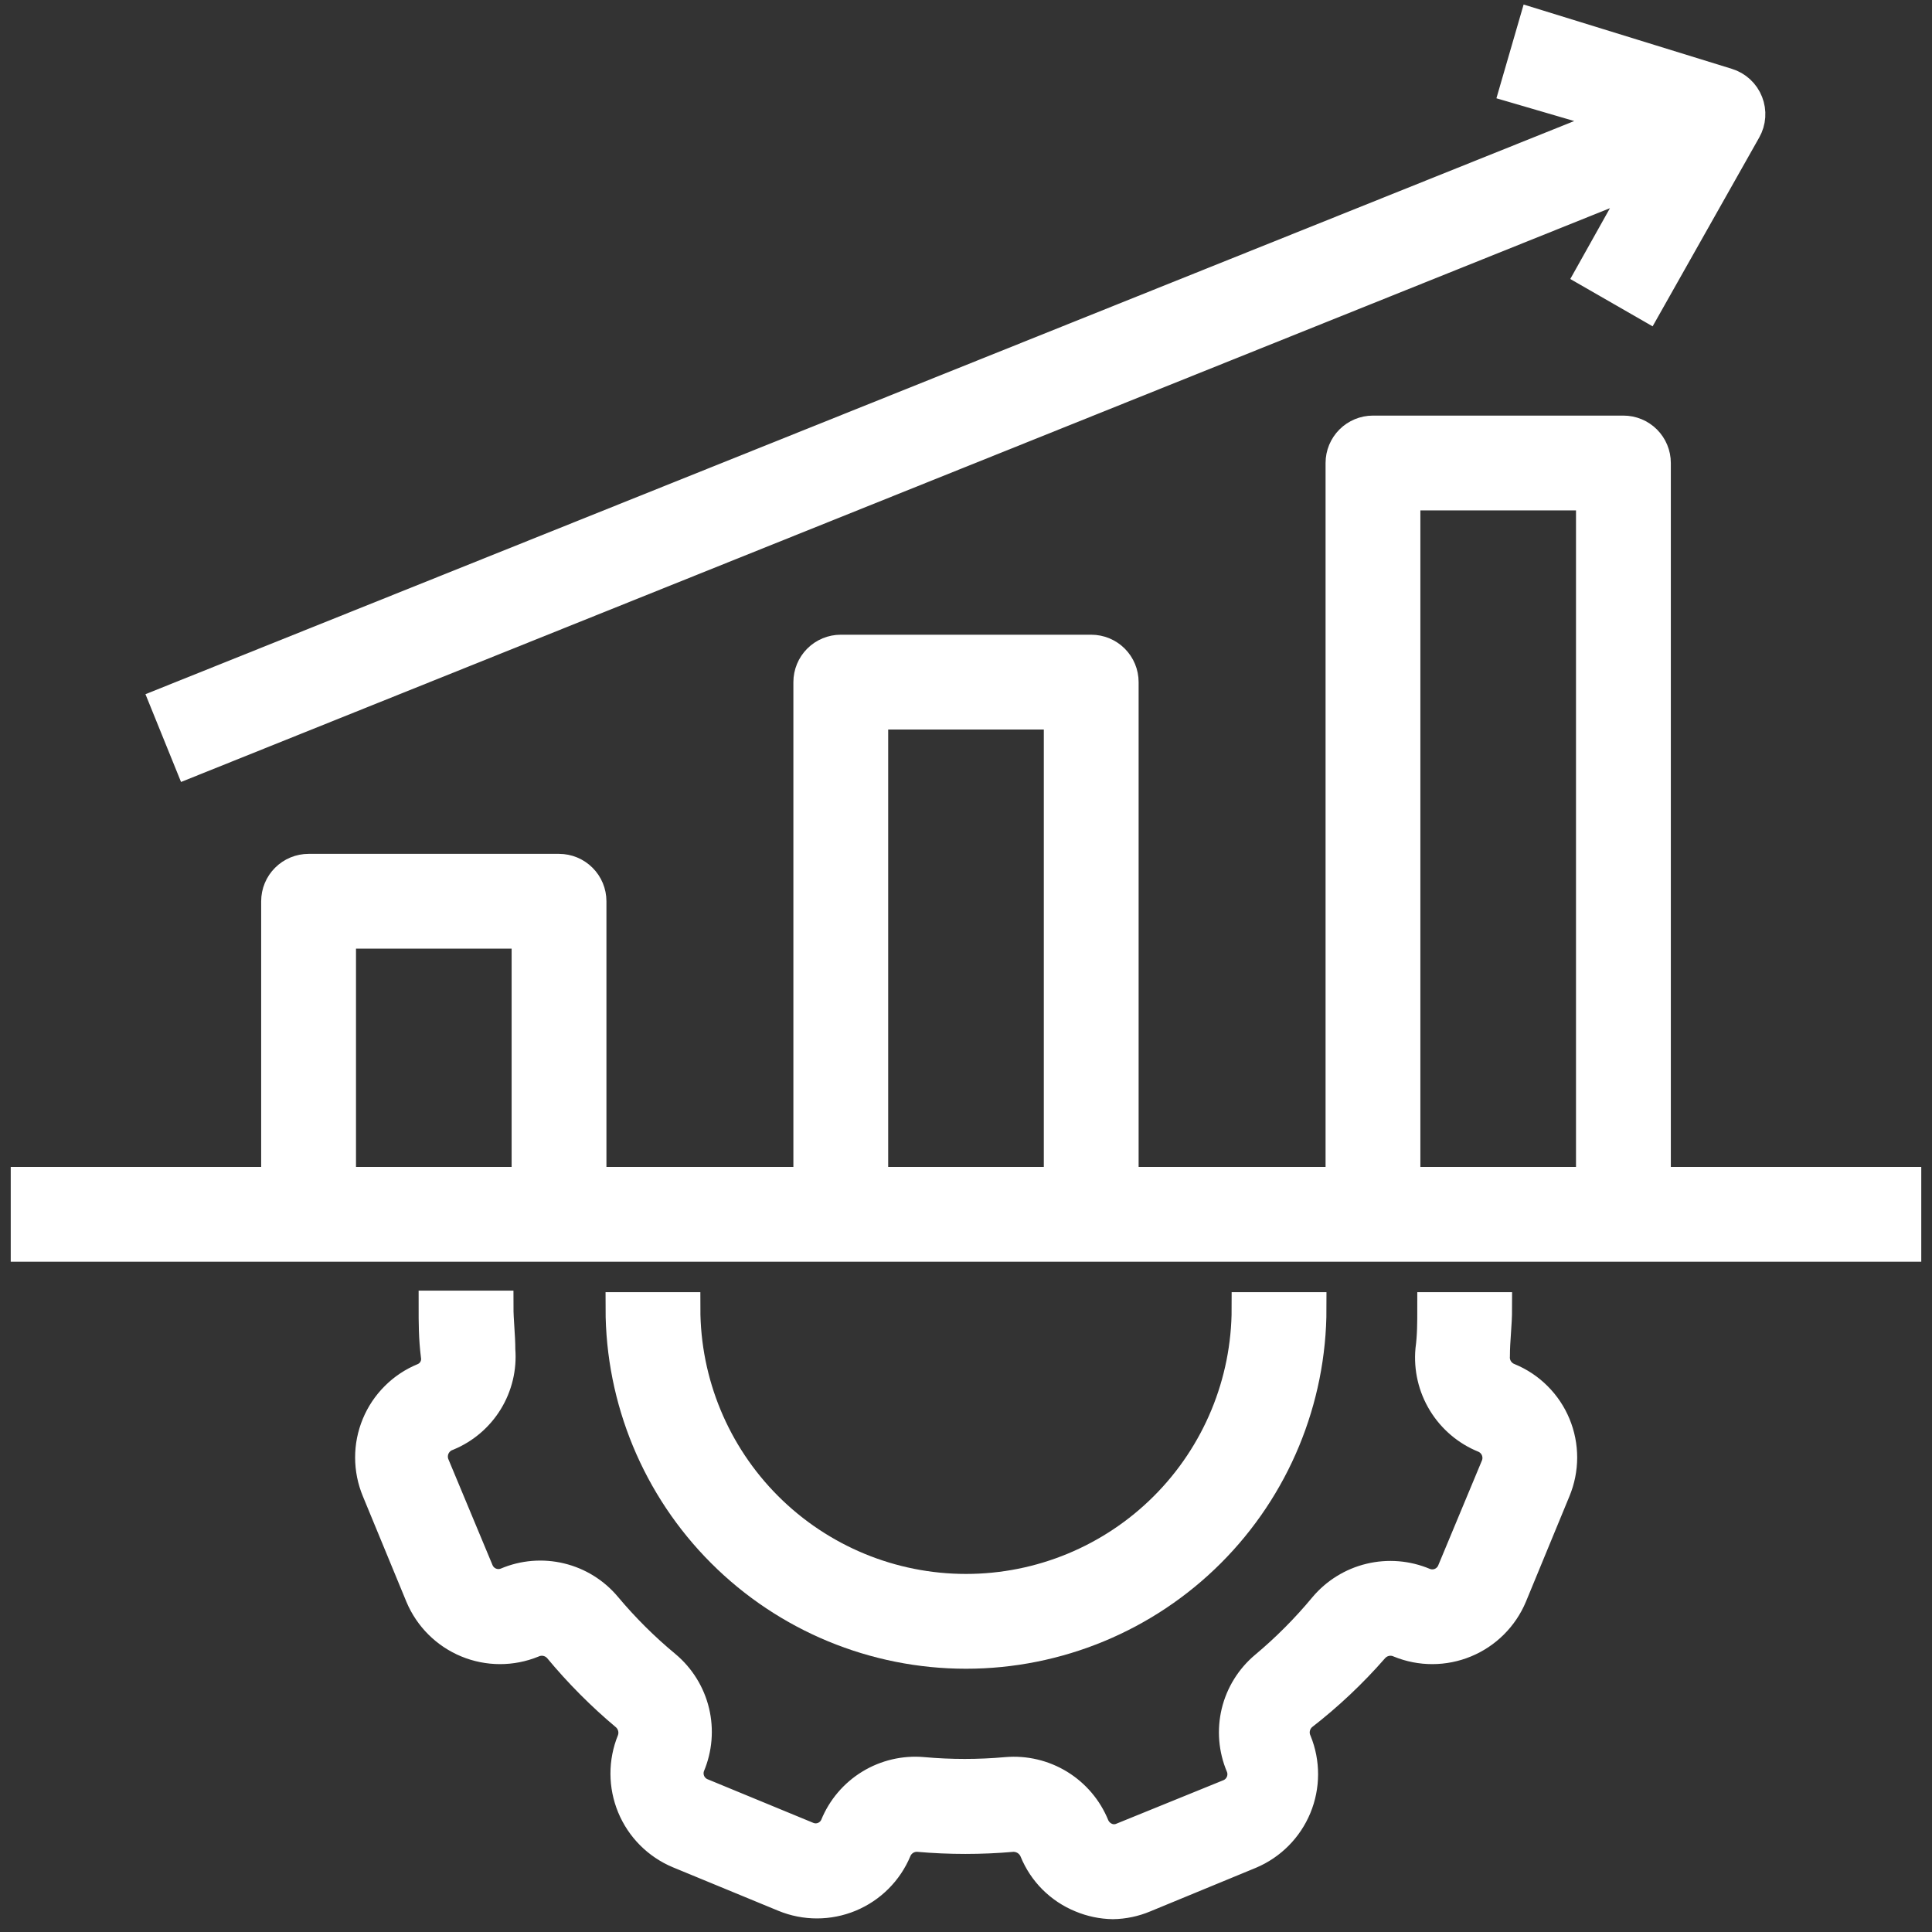
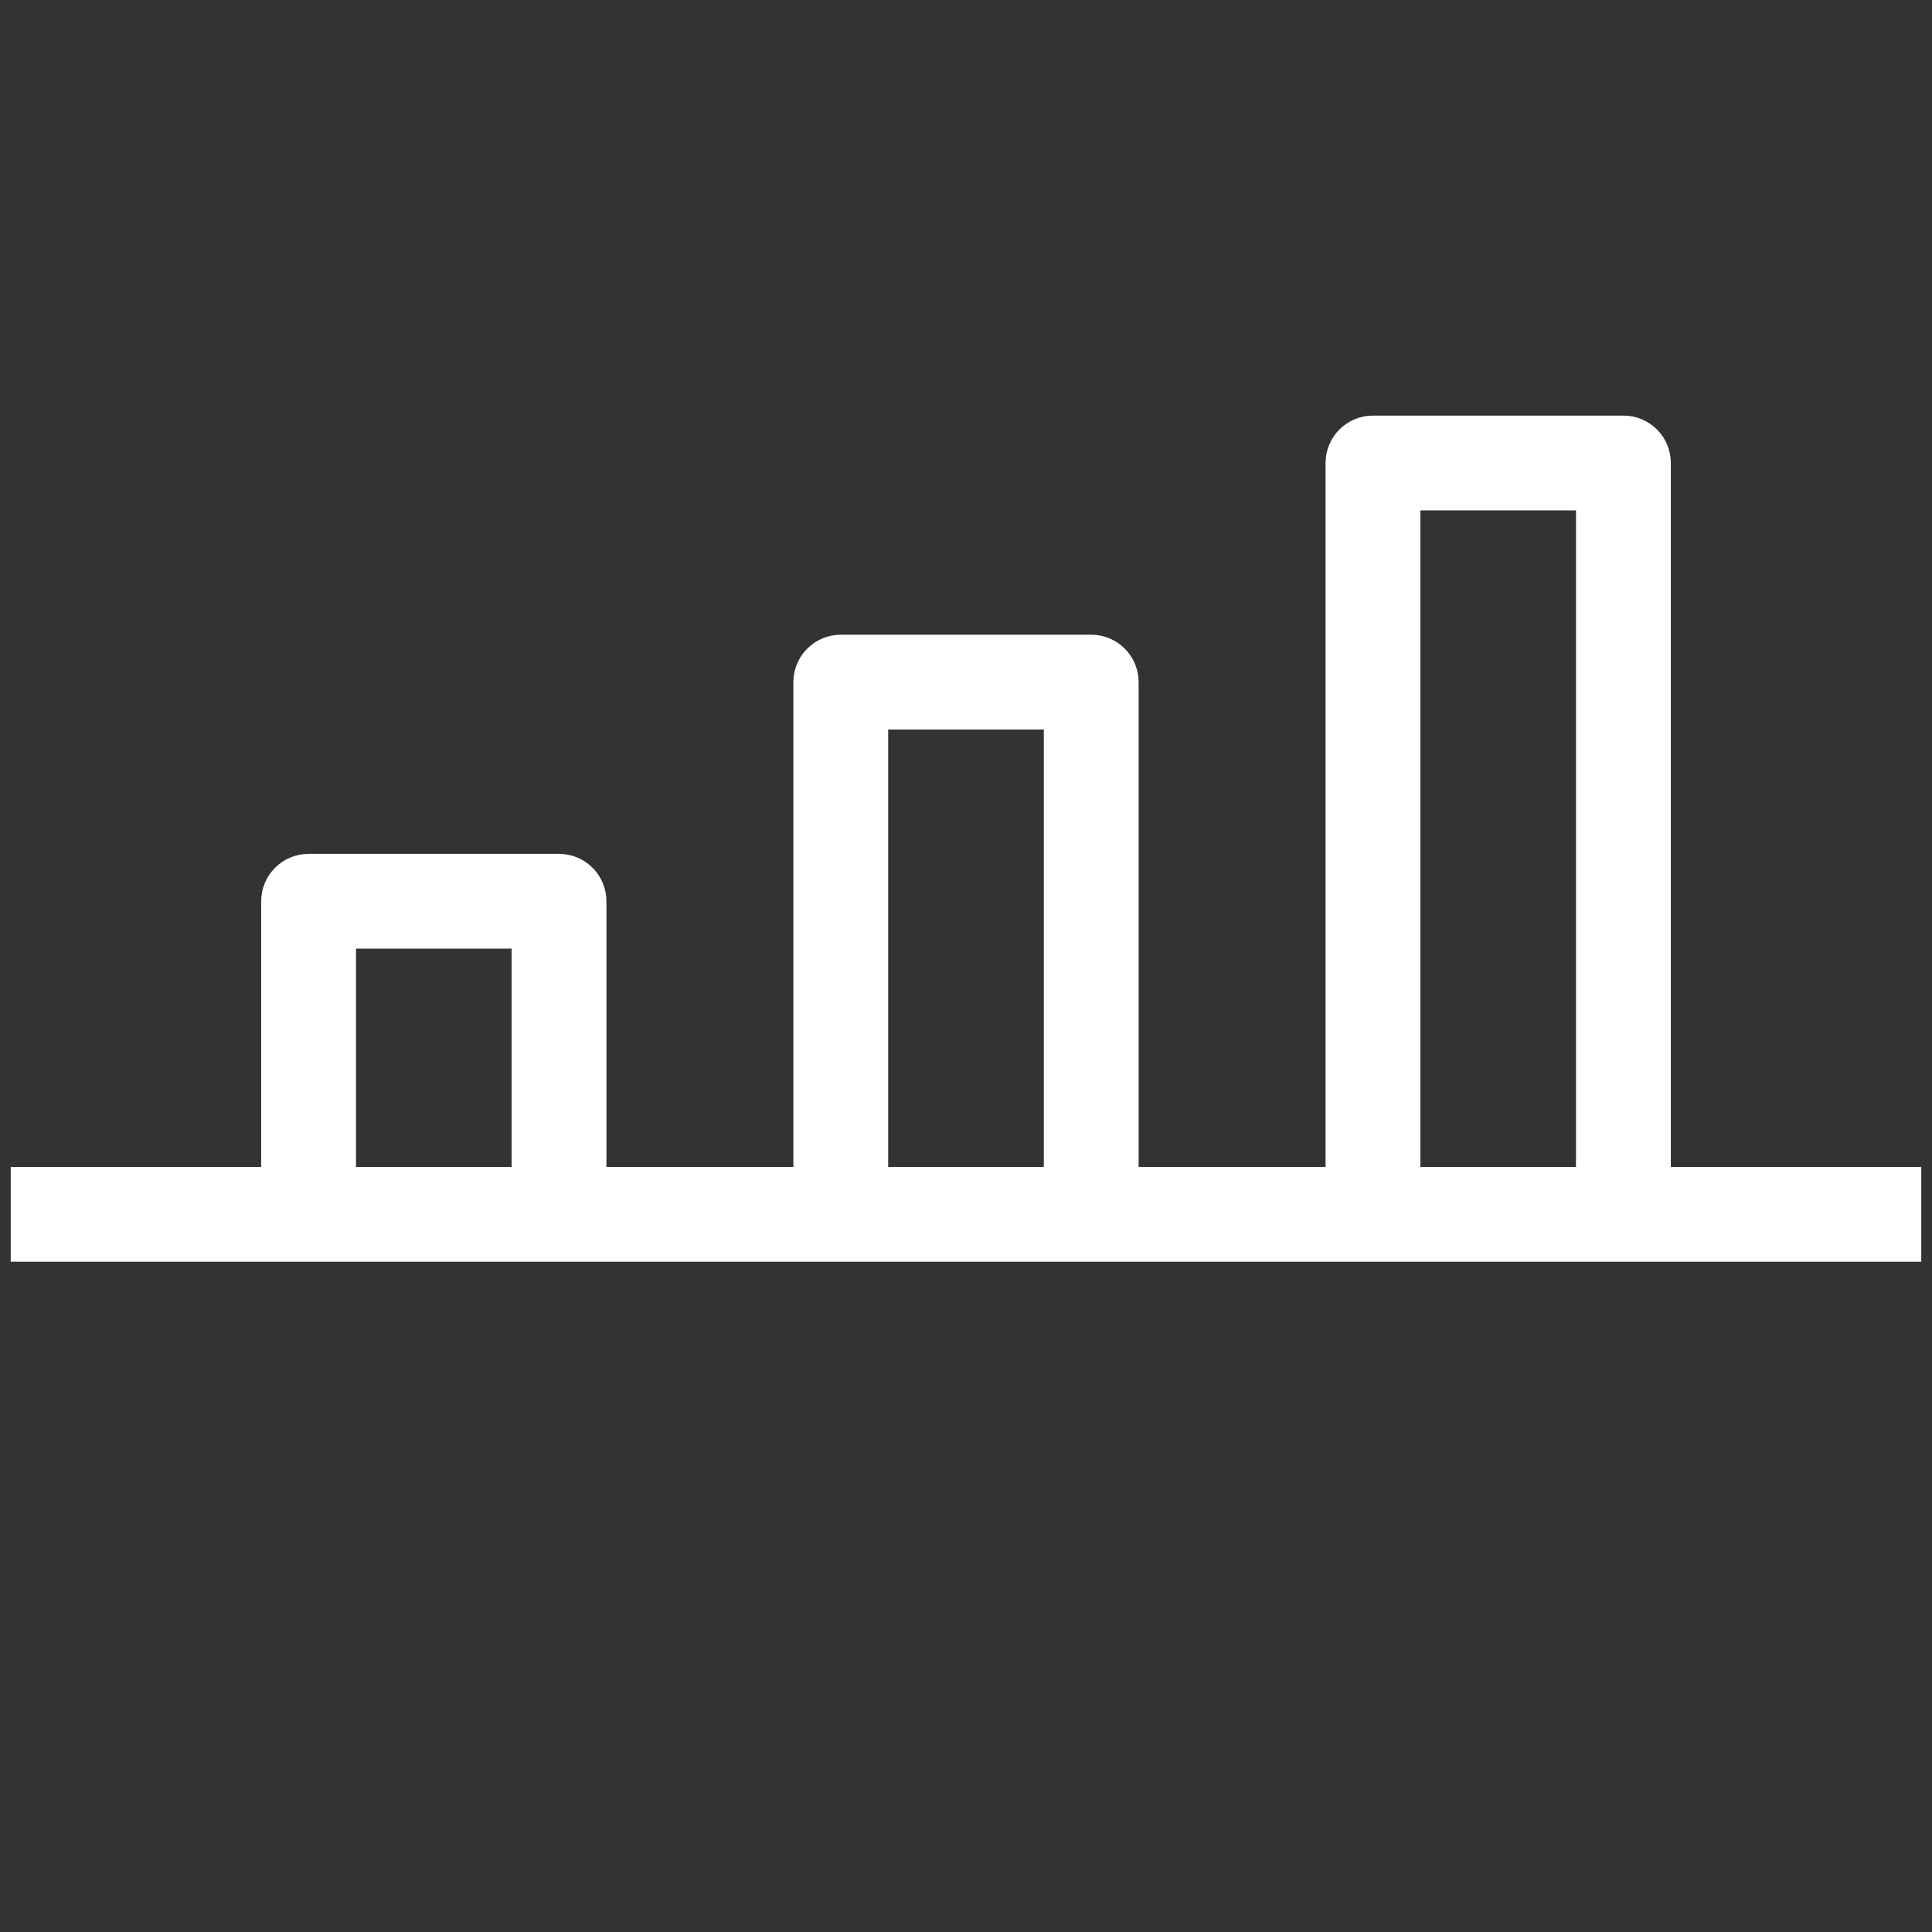
<svg xmlns="http://www.w3.org/2000/svg" width="72" height="72" viewBox="0 0 72 72" fill="none">
  <rect x="0" y="0" width="72" height="72" fill="#333333" stroke="none" />
-   <path d="M15.793 51.392C15.408 51.55 15.057 51.783 14.763 52.078C14.468 52.372 14.234 52.721 14.075 53.106C13.915 53.491 13.833 53.904 13.834 54.32C13.835 54.737 13.918 55.149 14.078 55.534L15.7 59.465C16.025 60.239 16.642 60.854 17.418 61.175C18.193 61.496 19.064 61.498 19.841 61.18C20.01 61.105 20.199 61.086 20.38 61.126C20.56 61.166 20.723 61.263 20.845 61.402C21.603 62.316 22.442 63.16 23.353 63.922C23.486 64.041 23.579 64.197 23.621 64.37C23.663 64.543 23.65 64.724 23.586 64.89C23.269 65.667 23.271 66.538 23.592 67.314C23.913 68.09 24.527 68.707 25.301 69.032L29.233 70.654C30.01 70.975 30.882 70.974 31.658 70.653C32.435 70.331 33.052 69.715 33.375 68.939C33.444 68.774 33.564 68.634 33.717 68.54C33.869 68.446 34.047 68.402 34.226 68.414C35.391 68.516 36.562 68.516 37.726 68.414C37.909 68.405 38.09 68.453 38.245 68.551C38.4 68.649 38.52 68.793 38.59 68.962C38.747 69.348 38.98 69.698 39.274 69.993C39.569 70.287 39.919 70.52 40.305 70.677C40.675 70.832 41.07 70.915 41.471 70.922C41.872 70.916 42.268 70.833 42.638 70.677L46.57 69.055C47.344 68.73 47.958 68.113 48.279 67.337C48.6 66.562 48.602 65.691 48.285 64.914C48.209 64.745 48.19 64.556 48.23 64.376C48.27 64.195 48.367 64.032 48.506 63.91C49.472 63.162 50.363 62.322 51.166 61.402C51.288 61.263 51.451 61.166 51.631 61.126C51.812 61.086 52.001 61.105 52.17 61.18C52.947 61.498 53.818 61.496 54.593 61.175C55.369 60.854 55.986 60.239 56.311 59.465L57.933 55.534C58.093 55.149 58.176 54.737 58.177 54.32C58.177 53.904 58.096 53.491 57.936 53.106C57.777 52.721 57.543 52.372 57.248 52.078C56.953 51.783 56.603 51.55 56.218 51.392C56.047 51.325 55.901 51.206 55.802 51.05C55.703 50.895 55.657 50.712 55.67 50.529C55.67 49.934 55.751 49.362 55.751 48.755H53.418C53.418 49.28 53.418 49.794 53.348 50.307C53.286 50.989 53.445 51.673 53.803 52.257C54.16 52.841 54.696 53.295 55.331 53.55C55.535 53.638 55.696 53.802 55.781 54.006C55.866 54.211 55.868 54.441 55.786 54.647L54.153 58.567C54.068 58.773 53.904 58.936 53.699 59.022C53.493 59.107 53.262 59.107 53.056 59.022C52.428 58.757 51.731 58.7 51.067 58.86C50.404 59.019 49.809 59.387 49.37 59.909C48.703 60.713 47.965 61.455 47.165 62.125C46.642 62.562 46.274 63.155 46.114 63.816C45.955 64.478 46.012 65.174 46.278 65.8C46.363 66.006 46.363 66.237 46.277 66.443C46.192 66.648 46.029 66.812 45.823 66.897L41.833 68.519C41.733 68.562 41.626 68.584 41.518 68.584C41.41 68.584 41.302 68.562 41.203 68.519C40.998 68.431 40.835 68.268 40.748 68.064C40.491 67.431 40.039 66.898 39.458 66.541C38.876 66.184 38.196 66.023 37.516 66.08C36.476 66.174 35.43 66.174 34.39 66.08C33.711 66.02 33.031 66.179 32.449 66.534C31.867 66.889 31.415 67.421 31.158 68.052C31.071 68.253 30.908 68.411 30.704 68.492C30.501 68.573 30.274 68.57 30.073 68.484L26.141 66.862C25.939 66.779 25.777 66.62 25.69 66.42C25.603 66.22 25.598 65.993 25.675 65.789C25.941 65.16 25.999 64.463 25.84 63.799C25.68 63.135 25.311 62.54 24.788 62.102C23.984 61.436 23.242 60.698 22.571 59.897C22.135 59.375 21.542 59.006 20.88 58.847C20.218 58.687 19.523 58.744 18.896 59.01C18.691 59.095 18.459 59.095 18.254 59.01C18.048 58.925 17.885 58.761 17.8 58.555L16.166 54.635C16.117 54.526 16.092 54.409 16.091 54.289C16.09 54.17 16.114 54.052 16.161 53.942C16.208 53.832 16.278 53.734 16.365 53.652C16.452 53.571 16.555 53.508 16.668 53.469C17.284 53.214 17.803 52.771 18.151 52.203C18.499 51.635 18.658 50.971 18.605 50.307C18.605 49.77 18.535 49.222 18.535 48.697H16.201C16.201 49.292 16.201 49.864 16.283 50.517C16.312 50.697 16.28 50.881 16.191 51.04C16.102 51.199 15.961 51.323 15.793 51.392Z" fill="white" stroke="white" stroke-width="1.2" />
-   <path d="M36 61.589C39.404 61.589 42.668 60.237 45.075 57.83C47.482 55.423 48.834 52.159 48.834 48.756H46.5C46.5 51.54 45.394 54.211 43.425 56.18C41.456 58.149 38.785 59.256 36 59.256C33.216 59.256 30.545 58.149 28.576 56.18C26.607 54.211 25.5 51.54 25.5 48.756H23.167C23.167 52.159 24.519 55.423 26.926 57.83C29.332 60.237 32.597 61.589 36 61.589Z" fill="white" stroke="white" stroke-width="1.2" />
  <path d="M61.667 17.254C61.667 16.945 61.544 16.648 61.325 16.429C61.106 16.211 60.809 16.088 60.5 16.088H51.167C50.857 16.088 50.561 16.211 50.342 16.429C50.123 16.648 50 16.945 50 17.254V44.088H41.833V25.421C41.833 25.112 41.711 24.815 41.492 24.596C41.273 24.377 40.976 24.254 40.667 24.254H31.333C31.024 24.254 30.727 24.377 30.508 24.596C30.29 24.815 30.167 25.112 30.167 25.421V44.088H22V33.588C22 33.278 21.877 32.981 21.658 32.763C21.439 32.544 21.143 32.421 20.833 32.421H11.5C11.191 32.421 10.894 32.544 10.675 32.763C10.456 32.981 10.333 33.278 10.333 33.588V44.088H1V46.421H71V44.088H61.667V17.254ZM19.667 44.088H12.667V34.754H19.667V44.088ZM39.5 44.088H32.5V26.588H39.5V44.088ZM59.333 44.088H52.333V18.421H59.333V44.088Z" fill="white" stroke="white" stroke-width="1.2" />
-   <path d="M7.078 28.362L61.352 6.568L59.333 10.173L61.363 11.34L65.038 4.83C65.124 4.679 65.175 4.51 65.187 4.336C65.199 4.163 65.172 3.989 65.108 3.827C65.044 3.663 64.943 3.516 64.814 3.397C64.685 3.278 64.53 3.189 64.362 3.138L57.187 0.922L56.51 3.255L60.5 4.422L6.203 26.203L7.078 28.362Z" fill="white" stroke="white" stroke-width="1.2" />
</svg>